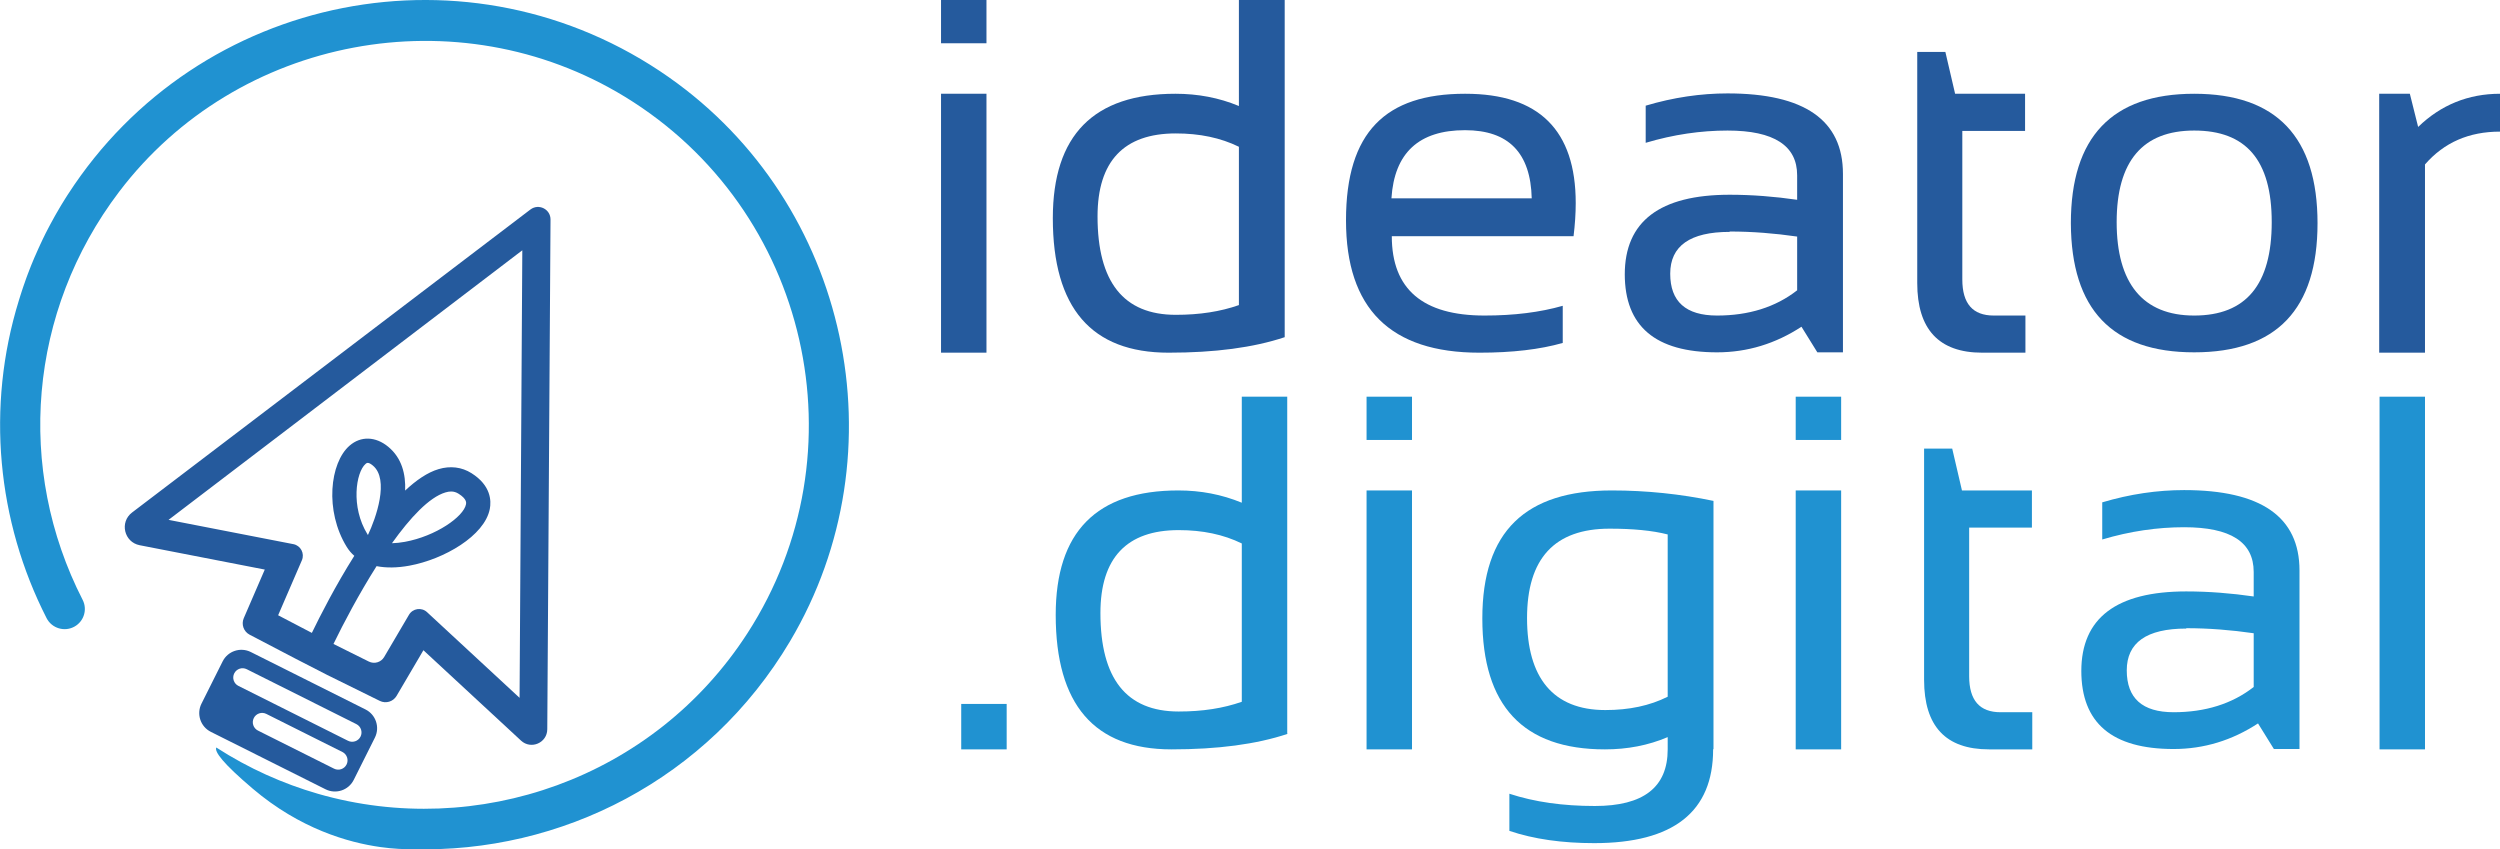
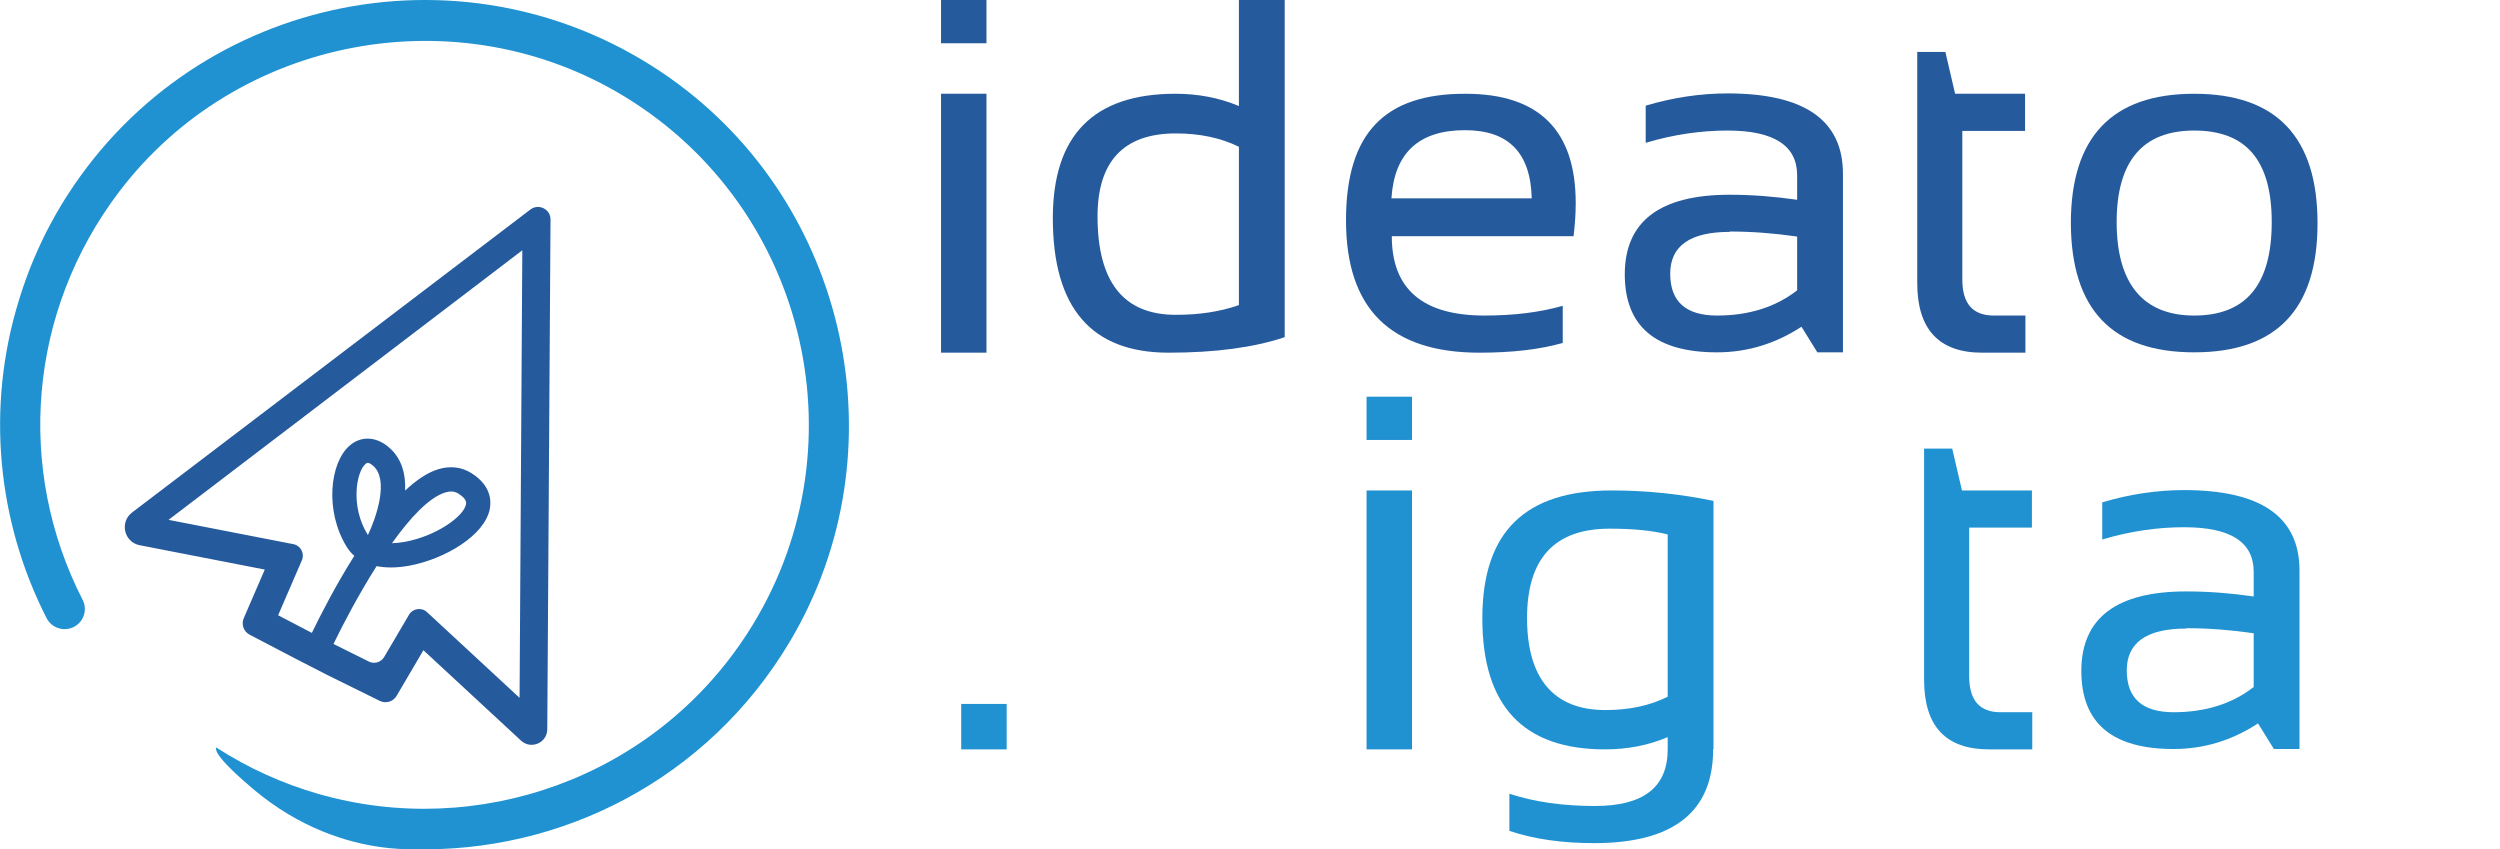
<svg xmlns="http://www.w3.org/2000/svg" id="Layer_2" data-name="Layer 2" viewBox="0 0 376.808 128.015">
  <defs>
    <style>
      .cls-1 {
        fill: #2092d1;
      }

      .cls-2 {
        fill: #255a9d;
      }
    </style>
  </defs>
  <g id="Layer_1-2" data-name="Layer 1">
    <g>
      <g id="ideator_.digital" data-name="ideator  .digital">
        <g>
          <path class="cls-2" d="M148.684,0v6.522h-6.849V0h6.849ZM148.684,14.132v39.026h-6.849V14.132h6.849Z" />
          <path class="cls-2" d="M193.635,50.821c-4.729,1.576-10.545,2.337-17.502,2.337-11.632,0-17.448-6.74-17.448-20.274,0-12.501,6.142-18.752,18.48-18.752,3.37,0,6.577.598,9.566,1.848V0h6.903v50.821ZM186.732,22.122c-2.772-1.359-5.925-2.011-9.512-2.011-7.827,0-11.795,4.185-11.795,12.501,0,9.892,3.914,14.839,11.795,14.839,3.587,0,6.74-.489,9.512-1.468v-23.916.054Z" />
          <path class="cls-2" d="M220.866,14.132c11.088,0,16.632,5.49,16.632,16.469,0,1.576-.109,3.207-.326,5.001h-27.395c0,7.99,4.674,11.958,13.969,11.958,4.457,0,8.371-.489,11.795-1.468v5.598c-3.424.978-7.61,1.468-12.556,1.468-13.425,0-20.111-6.631-20.111-19.948s5.979-19.078,17.937-19.078h.054ZM209.778,29.895h21.089c-.163-6.849-3.479-10.273-10.056-10.273-6.957,0-10.653,3.424-11.088,10.273h.054Z" />
          <path class="cls-2" d="M244.891,41.364c0-7.99,5.272-12.012,15.817-12.012,3.37,0,6.794.272,10.164.761v-3.696c0-4.457-3.479-6.74-10.49-6.74-4.022,0-8.153.598-12.338,1.848v-5.598c4.185-1.25,8.316-1.848,12.338-1.848,11.577,0,17.393,4.022,17.393,12.121v26.905h-3.859l-2.392-3.859c-3.914,2.555-8.153,3.859-12.719,3.859-9.295,0-13.915-3.914-13.915-11.795v.054ZM260.708,34.95c-5.979,0-8.968,2.12-8.968,6.305s2.337,6.305,7.066,6.305,8.805-1.25,12.067-3.805v-8.099c-3.37-.489-6.794-.761-10.164-.761v.054Z" />
          <path class="cls-2" d="M288.918,7.827h4.294l1.468,6.305h10.545v5.598h-9.458v22.394c0,3.642,1.576,5.435,4.729,5.435h4.783v5.598h-6.522c-6.522,0-9.784-3.533-9.784-10.49V7.827h-.054Z" />
          <path class="cls-2" d="M312.127,33.645c0-12.991,6.196-19.513,18.589-19.513s18.589,6.522,18.589,19.513-6.196,19.459-18.589,19.459-18.535-6.468-18.589-19.459ZM330.716,47.56c7.827,0,11.686-4.674,11.686-14.078s-3.914-13.806-11.686-13.806-11.686,4.62-11.686,13.806,3.914,14.078,11.686,14.078Z" />
-           <path class="cls-2" d="M358.6,53.158V14.132h4.62l1.25,5.001c3.424-3.316,7.555-5.001,12.338-5.001v5.707c-4.674,0-8.425,1.631-11.306,4.946v28.373h-6.903Z" />
          <path class="cls-1" d="M151.728,106.099v6.849h-6.849v-6.849h6.849Z" />
-           <path class="cls-1" d="M194.07,110.611c-4.729,1.576-10.545,2.337-17.502,2.337-11.632,0-17.448-6.74-17.448-20.274,0-12.501,6.142-18.752,18.48-18.752,3.37,0,6.522.598,9.566,1.848v-15.98h6.849v50.767l.054.054ZM187.167,81.912c-2.772-1.359-5.925-2.011-9.512-2.011-7.827,0-11.795,4.185-11.795,12.501,0,9.892,3.914,14.839,11.795,14.839,3.587,0,6.74-.489,9.512-1.468v-23.916.054Z" />
          <path class="cls-1" d="M212.822,59.79v6.522h-6.849v-6.522h6.849ZM212.822,73.922v39.026h-6.849v-39.026h6.849Z" />
          <path class="cls-1" d="M258.208,112.948c0,9.403-5.979,14.132-17.937,14.132-4.783,0-9.077-.598-12.773-1.848v-5.598c3.805,1.25,8.099,1.848,12.882,1.848,7.338,0,10.98-2.826,10.98-8.534v-1.848c-2.935,1.25-6.088,1.848-9.458,1.848-12.338,0-18.48-6.577-18.48-19.731s6.522-19.296,19.513-19.296c5.272,0,10.382.544,15.328,1.576v37.396l-.054.054ZM251.359,80.553c-2.337-.598-5.272-.87-8.751-.87-8.316,0-12.447,4.511-12.447,13.48s3.914,13.86,11.795,13.86c3.587,0,6.686-.652,9.403-2.011v-24.459Z" />
-           <path class="cls-1" d="M277.503,59.79v6.522h-6.849v-6.522h6.849ZM277.503,73.922v39.026h-6.849v-39.026h6.849Z" />
          <path class="cls-1" d="M289.95,67.617h4.294l1.468,6.305h10.545v5.598h-9.458v22.394c0,3.642,1.576,5.435,4.729,5.435h4.783v5.598h-6.522c-6.522,0-9.784-3.479-9.784-10.49v-34.841h-.054Z" />
          <path class="cls-1" d="M313.703,101.153c0-7.99,5.272-12.012,15.817-12.012,3.37,0,6.794.272,10.164.761v-3.696c0-4.511-3.479-6.74-10.49-6.74-4.022,0-8.153.598-12.338,1.848v-5.598c4.185-1.25,8.316-1.848,12.338-1.848,11.577,0,17.393,4.022,17.393,12.121v26.905h-3.859l-2.392-3.859c-3.914,2.555-8.153,3.859-12.719,3.859-9.295,0-13.915-3.914-13.915-11.795v.054ZM329.52,94.739c-5.979,0-8.968,2.12-8.968,6.305s2.337,6.305,7.066,6.305,8.805-1.25,12.067-3.805v-8.099c-3.37-.489-6.794-.761-10.164-.761v.054Z" />
-           <path class="cls-1" d="M365.503,59.79v53.158h-6.849v-53.158h6.849Z" />
        </g>
      </g>
      <g>
-         <path class="cls-2" d="M55.091,106.932l-17.287-8.656c-1.563-.783-3.465-.15-4.248,1.413l-3.19,6.37c-.783,1.563-.15,3.465,1.413,4.248l17.287,8.656c1.563.783,3.465.15,4.248-1.413l3.19-6.37c.783-1.563.15-3.465-1.413-4.248ZM52.235,115.229c-.347.694-1.192.975-1.885.627l-11.47-5.743c-.694-.347-.975-1.192-.627-1.885.347-.694,1.192-.975,1.885-.627l11.47,5.743c.694.347.975,1.192.627,1.885ZM54.34,111.026c-.347.694-1.192.975-1.885.627l-16.523-8.274c-.694-.347-.975-1.192-.627-1.885s1.192-.975,1.885-.627l16.523,8.274c.694.347.975,1.192.627,1.885Z" />
        <path class="cls-1" d="M100.82,11.646C70.925-9.319,29.886-1.108,10.253,29.28c-.006.009-.012.018-.018.027-.001.002-.004.006-.005.007-.005.008-.009.015-.014.022-.002.004-.001.002-.004.006-.007.01-.011.017-.018.027-.001.002-.003.004-.004.006-.005.008-.009.014-.014.021-.001.002-.004.007-.005.009-.006.009-.011.018-.017.027v.002c-.007.009-.012.016-.018.025-.002.004-.003.005-.005.008-.005.008-.008.013-.013.021-.002.004-.002.003-.004.007-.006.009-.011.017-.017.026-.002.004-.003.004-.005.008-.005.008-.008.013-.013.02-.001.002-.004.006-.005.008-.006.009-.011.018-.017.026-.001.002-.001.002-.003.004-.005.008-.01.016-.015.024-.001.002-.003.005-.005.007-.005.008-.009.015-.014.023-.001.002-.003.004-.004.006-.006.009-.011.018-.017.027-.001.002-.004.006-.005.007-.005.008-.008.013-.013.021-.001.002-.004.006-.005.008-.006.009-.011.018-.017.027-.001.002-.002.002-.003.004-.005.008-.01.015-.015.023-.002.004-.003.005-.006.009-.005.008-.009.015-.014.022-.001.002-.002.003-.003.004-.006.009-.012.018-.017.027-.001.002-.003.005-.005.007-.005.008-.009.014-.013.021-.001.002-.004.006-.005.007-.006.009-.011.018-.017.027-.001.002-.001.002-.003.004-.005.008-.01.016-.015.023-.002.004-.003.005-.005.008-.005.008-.009.015-.014.022-.001.002-.002.004-.003.005-.006.01-.011.017-.017.028-.001.002-.002.004-.004.006-.005.008-.009.015-.014.022-.001.002-.003.005-.004.007-.006.009-.012.018-.017.027-.001.002,0,.002-.002.003-.005.008-.01.017-.015.024-.002.004-.003.004-.005.008-.005.008-.011.017-.015.025-.001.002,0,0-.002.003-.006.009-.011.018-.017.027-.001.002-.004.006-.005.008-.005.008-.008.013-.013.021-.001.002-.004.006-.005.008-.006.009-.011.018-.017.027-.001.002-.003.004-.004.006-.005.008-.009.014-.013.022-.002.004-.003.005-.005.009-.005.008-.009.014-.014.022-.001.002-.003.004-.004.006-.006.009-.011.018-.017.027-.001.002-.003.005-.004.007-.005.008-.009.015-.014.022-.001.002-.003.004-.004.006-.006.009-.012.019-.017.028-.001.002-.002.003-.003.005-.005.008-.009.015-.014.023l-.005.008c-.006.009-.01.016-.016.025v.002c-.007.009-.012.018-.018.027-.001.002-.004.006-.005.008-.005.008-.008.013-.013.021-.001.002-.003.006-.004.007-.006.009-.011.018-.017.027l-.004.006c-.005.008-.009.014-.013.022-.002.004-.003.004-.005.008-.005.008-.01.016-.015.024-.001.002-.001.002-.002.004-.006.009-.011.018-.017.027-.001.002-.003.005-.004.007-.005.008-.009.014-.014.022-.001.002-.003.004-.004.006-.006.01-.011.017-.017.028-.001.002-.002.003-.003.005-.005.008-.01.016-.014.023-.001.002-.003.005-.004.007-.011.018-.023.037-.034.055-.001.002-.004.006-.005.008-.005.008-.009.014-.013.022-.001.002-.002.004-.004.006-.006.01-.01.017-.017.028l-.004.006c-.005.008-.009.015-.014.022-.001.002-.003.005-.004.007-.005.009-.011.019-.017.028h0c-.005.01-.011.019-.016.028-.001.002-.003.006-.004.007-.005.008-.009.015-.014.022-.002.004-.001.002-.003.006-.005.009-.011.018-.016.027-.002.004-.002.004-.004.007-.005.008-.008.013-.013.021-.001.002-.004.006-.005.008-.011.018-.022.037-.033.055-.002.004-.003.004-.005.008-.005.008-.009.014-.013.022-.001.002-.003.004-.004.006-.005.009-.011.018-.016.027-.001.002-.004.006-.005.008-.005.008-.007.013-.012.02-.001.002-.004.007-.005.009-.005.009-.011.018-.016.027-.001.002-.001.003-.003.004-.005.008-.009.016-.014.023-.002.004-.003.006-.005.009-.004.006-.008.013-.012.02-.002.004-.003.004-.005.008-.005.008-.011.018-.016.026-.001.002-.004.006-.005.008-.005.008-.008.013-.012.021-.001.002-.004.007-.005.008-.005.009-.01.018-.016.027-.001.002-.002.003-.003.005-.005.008-.009.015-.014.023-.002.004-.003.005-.005.008-.005.008-.009.015-.013.023-.001.002-.002.004-.003.005-.005.009-.011.018-.016.027-.001.002-.004.006-.005.008-.005.008-.008.013-.012.021-.001.002-.004.006-.005.008-.005.009-.011.018-.016.027-.001.002-.003.004-.004.006-.005.008-.008.014-.013.021-.002.004-.004.006-.006.01-.005.008-.008.014-.013.022-.001.002-.002.004-.003.006-.005.009-.01.018-.016.027-.001.002-.004.007-.005.009-.005.008-.007.012-.012.02-.001.002-.004.007-.005.008-.005.009-.011.018-.016.027-.001.002-.001.002-.002.004-.005.008-.009.016-.014.024-.002.004-.003.005-.005.009-.005.008-.009.015-.013.023-.001.002-.002.003-.003.005-.005.009-.011.018-.016.027-.001.002-.003.006-.005.008-.005.008-.008.013-.012.021-.001.002-.003.006-.004.007-.005.009-.011.019-.016.028-.001.002-.002.003-.003.004-.004.008-.009.016-.014.024-.002.004-.003.004-.005.008-.005.008-.009.015-.014.023-.001.002-.002.003-.003.005-.005.009-.011.018-.016.027-.001.002-.003.005-.004.007-.004.008-.008.015-.013.022-.001.002-.003.005-.004.007-.005.009-.01.018-.016.027-.002.004-.002.004-.004.007-.005.008-.007.012-.012.02-.002.004-.004.006-.006.01-.005.008-.008.014-.013.022-.001.002-.002.003-.003.005-.005.009-.01.018-.016.027-.001.002-.003.006-.005.008-.005.008-.008.014-.013.022-.001.002-.002.004-.003.006-.006.01-.01.017-.016.028-.001.002-.003.004-.004.006-.004.008-.008.014-.013.022-.002.004-.003.005-.005.008-.005.009-.01.017-.015.026v.002c-.006.009-.012.018-.017.028-.001.002-.004.006-.005.008-.004.007-.008.013-.011.02-.002.004-.003.006-.005.009-.005.009-.01.017-.015.026-.002.004-.002.003-.004.007-.004.008-.008.013-.012.021-.002.004-.003.005-.005.008-.004.008-.01.017-.014.025l-.003.004c-.005.009-.009.016-.014.025-.002.004-.003.006-.005.01-.004.008-.007.013-.012.02-.002.004-.002.004-.004.007-.004.008-.011.019-.016.027-.002.004-.002.003-.004.007-.004.008-.008.014-.012.022-.001.002-.004.006-.005.008-.004.008-.01.018-.015.026-.001.002-.002.003-.003.005-.004.008-.009.016-.014.024-.002.004-.003.005-.005.009-.004.008-.007.013-.012.021-.002.004-.002.004-.005.008-.004.008-.011.019-.015.027-.001.002-.003.005-.004.007-.004.008-.007.013-.012.021,0,.002-.004.007-.005.009-.005.009-.01.018-.015.027v.002c-.006.009-.01.016-.016.025-.002.004-.003.005-.005.009-.004.008-.007.013-.012.021-.002.004-.002.003-.004.007-.005.009-.01.017-.015.026-.002.004-.003.006-.005.009-.004.007-.007.013-.011.02-.001.002-.004.007-.005.009-.005.009-.01.018-.015.027-.001.002,0,.002-.002.004-.004.008-.009.017-.014.024-.002.004-.003.005-.005.009-.004.006-.008.014-.012.021-.002.004-.002.004-.004.008-.004.008-.011.019-.015.027-.001.002-.003.006-.004.008-.004.006-.008.013-.011.02-.001.002-.004.008-.005.01-.005.009-.01.017-.015.026-.001.002-.002.004-.003.006-.004.008-.008.014-.012.022-.002.004-.004.006-.006.01-.004.008-.007.013-.011.021-.001.002-.003.005-.004.007-.005.009-.01.018-.015.027-.001.002-.004.007-.005.008-.004.008-.007.013-.011.02,0,.002-.004.007-.005.009-.005.009-.01.017-.015.027-.001.002-.002.004-.003.006-.004.008-.008.014-.012.022-.002.004-.003.005-.005.009-.004.008-.008.014-.012.022-.001.002-.003.005-.004.007l-.015.027s-.004.007-.005.009c-.004.006-.007.013-.011.019-.001.002-.004.008-.005.01-.005.009-.009.017-.014.026-.002.004-.002.004-.004.008-.004.006-.007.014-.011.02-.002.004-.004.007-.006.01-.004.008-.008.014-.012.022,0,.002-.002.003-.003.005-.005.009-.01.018-.015.027-.001.002-.004.008-.005.009-.004.008-.007.012-.011.02-.001.002-.004.007-.005.008-.005.009-.01.018-.015.027,0,.002-.003.005-.004.006-.004.008-.008.014-.012.022-.002.004-.003.005-.005.009-.004.008-.008.016-.013.023-.001.002-.002.003-.003.005-.005.009-.01.019-.015.028,0,.002-.003.006-.004.007-.004.008-.008.014-.012.022-.001.002-.003.006-.004.008-.005.009-.01.018-.015.027-.001.002-.003.005-.004.007-.004.008-.007.013-.012.021-.002.004-.003.006-.005.01-.004.008-.008.016-.013.023-.001.002-.001.002-.002.004-.005.009-.01.018-.015.027-.001.002-.004.007-.005.009-.004.008-.007.013-.011.02-.002.004-.002.004-.004.008-.004.008-.01.019-.014.026-.002.004-.003.005-.005.009-.003.007-.007.013-.011.02-.002.004-.003.005-.005.009-.004.008-.008.015-.013.023-.001.002-.003.005-.004.007-.004.008-.009.018-.014.025,0,.002-.003.006-.004.008-.004.008-.008.014-.012.022,0,.002-.002.005-.003.007-.006.01-.009.017-.015.028-.002.004-.001.002-.003.006-.004.008-.008.014-.012.022-.002.004-.003.005-.005.009-.01.018-.02.037-.029.055-.002.004-.003.006-.005.01-.004.008-.006.012-.011.02-.002.004-.002.004-.004.008-.004.008-.01.019-.014.027-.002.004-.002.003-.004.007-.004.008-.007.014-.012.022,0,.002-.003.006-.004.008-.005.009-.009.017-.014.027,0,.002-.001.003-.002.005-.004.008-.009.017-.013.025-.002.004-.003.005-.005.009-.004.008-.007.013-.011.021-.002.004-.002.004-.004.008-.004.008-.01.019-.014.027,0,.002-.003.005-.004.007-.004.008-.007.014-.011.021-.001.002-.004.007-.005.009-.005.009-.01.018-.015.028v.002c-.006.009-.01.016-.015.026-.002.004-.002.005-.005.009-.004.008-.007.014-.012.022-.001.002-.002.004-.003.006-.005.009-.009.018-.014.027-.002.004-.003.005-.005.009-.003.007-.007.014-.011.021,0,.002-.003.006-.004.008-.005.009-.01.018-.014.028,0,.002-.002.003-.003.005-.004.008-.008.015-.012.023-.002.004-.002.005-.004.009-.004.008-.007.014-.011.022-.002.004-.002.003-.004.007-.005.009-.009.018-.014.027,0,.002-.004.007-.005.009-.004.008-.007.013-.011.021-.001.002-.003.006-.004.008-.005.009-.01.019-.015.028,0,.002,0,.001-.002.003-.004.008-.009.017-.013.025-.002.004-.003.006-.005.009-.004.008-.007.014-.011.022,0,.002-.003.005-.004.007-.005.009-.009.018-.014.027,0,.002-.003.006-.004.008-.004.008-.007.014-.011.021,0,.002-.003.006-.004.008-.005.009-.009.018-.014.027,0,.002-.003.006-.004.007-.004.008-.007.013-.011.021-.002.004-.003.006-.005.009-.004.008-.007.014-.011.022,0,.002-.002.004-.003.006-.005.009-.009.018-.014.028,0,.002-.003.005-.004.007-.004.008-.007.014-.011.022,0,.002-.003.006-.004.008-.005.009-.01.019-.014.028,0,.002-.002.003-.003.005-.004.008-.008.015-.012.023-.002.004-.002.004-.004.008-.004.008-.009.017-.013.025,0,.002-.001.002-.002.004-.005.009-.009.018-.014.027,0,.002-.004.008-.005.009-.004.008-.006.012-.01.02,0,.002-.003.007-.004.008-.005.009-.009.018-.014.027-.002.004-.002.003-.004.007-.004.008-.007.013-.011.021-.002.004-.003.007-.005.01-.004.008-.007.014-.011.022,0,.002-.002.004-.003.006-.005.009-.009.018-.014.027,0,.002-.004.008-.005.01-.003.007-.006.013-.01.019-.002.004-.003.006-.005.01-.004.008-.009.018-.013.026-.002.004-.003.006-.005.009-.003.005-.007.013-.009.018-.002.004-.004.008-.006.012-.003.007-.007.013-.01.02,0,.002-.004.008-.005.01-.004.008-.008.017-.012.025-.002.004-.003.006-.005.01-.003.005-.007.014-.009.019-.002.004-.003.006-.005.01-.004.008-.009.018-.013.026-.002.004-.003.006-.005.01-.003.007-.006.013-.01.019-.002.004-.003.006-.005.01-.004.008-.007.015-.011.023-.002.004-.002.004-.004.008-.004.008-.008.016-.012.024-.002.004-.003.007-.005.01-.003.005-.007.013-.009.019-.002.004-.003.006-.005.01-.004.008-.009.018-.013.026-.002.004-.003.006-.005.01-.003.005-.006.013-.009.018-.002.004-.003.007-.005.011-.004.008-.007.015-.011.023-.002.004-.003.005-.005.009-.004.008-.007.014-.011.022-.002.004-.004.007-.006.011-.003.005-.007.014-.009.019-.002.004-.002.005-.004.008l-.013.027s-.003.007-.005.01c-.003.005-.006.012-.009.018-.002.004-.004.008-.006.011-.003.007-.007.014-.01.02-.003.006-.004.009-.007.015-.003.007-.006.012-.009.018-.002.004-.004.009-.006.012-.003.005-.006.011-.008.017-.002.004-.004.008-.006.012-.004.008-.009.018-.013.026-.002.004-.003.007-.005.01-.003.005-.006.012-.009.018-.002.004-.004.008-.006.012-.004.008-.008.015-.011.023-.002.004-.003.006-.005.01-.003.007-.007.014-.01.021-.002.004-.004.007-.006.011-.003.005-.006.012-.009.018-.002.004-.003.007-.005.01-.004.008-.009.018-.013.026-.002.004-.003.007-.005.011-.003.005-.006.013-.009.019,0,.002-.004.009-.005.01-.004.008-.008.015-.011.023-.003.006-.003.007-.006.012-.003.007-.006.012-.009.018-.002.004-.004.008-.006.012-.003.007-.005.011-.008.018-.002.004-.004.007-.005.011-.004.008-.008.017-.012.025-.003.006-.004.007-.006.013-.003.005-.005.01-.007.015-.002.004-.004.009-.006.012-.004.008-.007.015-.011.023-.002.004-.005.01-.006.014-.003.005-.005.011-.008.016-.002.004-.005.01-.006.014-.003.005-.005.011-.008.017-.002.004-.003.007-.005.01-.004.008-.008.018-.012.026-.002.004-.004.008-.006.012-.003.005-.006.012-.008.017-.002.004-.004.007-.005.011-.004.009-.008.017-.012.026-.002.004-.002.005-.004.009-.003.007-.006.013-.009.019-.002.004-.004.008-.005.011-.003.007-.006.012-.009.018-.002.004-.004.008-.006.012-.004.008-.007.016-.011.024-.002.004-.004.008-.006.012-.002.005-.005.01-.007.015-.003.006-.003.007-.006.013-.004.008-.008.017-.012.025-.002.004-.003.007-.005.011-.003.005-.006.013-.008.018-.002.004-.004.008-.006.012-.003.005-.006.012-.008.017-.003.006-.004.009-.007.015-.003.007-.007.014-.01.021-.003.006-.004.008-.006.013-.003.005-.005.01-.007.016-.003.006-.003.007-.006.012-.004.008-.008.017-.012.025-.002.004-.004.009-.006.012-.002.005-.005.01-.007.016-.002.004-.004.009-.006.013-.003.007-.005.01-.008.017-.003.006-.006.012-.008.018-.003.007-.006.012-.009.018-.002.004-.004.009-.006.013-.002.005-.004.01-.007.015-.003.006-.003.007-.006.013-.004.008-.008.017-.012.025-.002.004-.004.008-.006.012-.003.005-.005.01-.007.016-.002.004-.005.01-.006.014-.003.005-.006.013-.008.018-.002.004-.005.01-.006.014-.003.007-.006.014-.01.02-.003.006-.004.008-.006.014-.002.005-.004.009-.007.015-.002.004-.004.009-.006.013-.004.008-.008.016-.011.024-.002.004-.005.01-.006.014-.002.004-.005.01-.006.014-.002.004-.005.01-.006.014-.003.007-.005.01-.008.017-.003.006-.005.012-.008.017-.003.007-.006.012-.009.019-.002.004-.004.008-.006.012-.002.005-.005.01-.007.016-.002.004-.004.009-.006.013-.004.008-.008.016-.011.024-.002.004-.005.01-.006.013-.002.005-.004.009-.007.014-.003.006-.004.009-.007.014-.002.004-.005.011-.007.015-.004.008-.007.015-.01.022-.002.004-.004.01-.006.014-.003.006-.004.009-.007.015-.002.004-.004.01-.006.014-.003.006-.004.008-.007.014-.004.008-.007.016-.011.024l-.007.015s-.004.009-.006.013c-.002.004-.005.01-.006.014-.002.005-.005.011-.007.016-.004.008-.006.013-.01.021-.002.004-.005.012-.007.016-.002.004-.004.01-.006.014-.002.005-.004.01-.007.015-.002.004-.004.008-.006.012-.004.008-.008.017-.011.025-.003.006-.004.008-.006.014l-.006.014c-.003.006-.004.009-.007.015-.003.007-.005.011-.008.018-.003.006-.006.012-.008.018-.002.005-.005.011-.007.016-.002.004-.004.01-.006.014-.002.005-.005.011-.007.016-.002.004-.004.008-.005.012-.004.008-.008.017-.011.025-.003.006-.004.008-.006.014-.002.005-.004.009-.006.014-.003.006-.004.008-.006.014-.002.005-.005.011-.007.016-.004.008-.006.014-.01.021-.002.004-.005.011-.007.015-.002.004-.005.01-.006.014-.002.004-.004.009-.006.013-.003.006-.006.013-.009.019-.003.007-.006.014-.009.02-.002.004-.004.008-.005.012-.002.005-.005.012-.008.017-.003.006-.003.006-.005.012-.004.008-.007.016-.011.024-.002.004-.004.009-.006.013-.002.005-.005.011-.007.016-.002.004-.004.01-.006.013-.002.005-.005.01-.007.016-.003.006-.006.013-.008.018-.003.007-.005.012-.008.019-.003.006-.004.008-.006.014-.002.005-.004.01-.007.015-.003.006-.003.007-.005.012-.003.007-.006.014-.009.021-.003.006-.005.012-.008.018-.002.004-.005.011-.007.015-.002.004-.004.01-.006.014-.002.004-.005.011-.007.015-.003.006-.006.013-.008.019-.003.007-.005.012-.008.019-.003.006-.003.008-.006.014-.002.005-.004.009-.006.015-.003.006-.004.008-.006.014-.004.008-.007.017-.011.025-.002.004-.004.009-.005.012-.002.005-.004.009-.006.015-.002.004-.005.011-.007.015-.002.004-.004.01-.006.014-.003.008-.007.015-.01.023-.002.005-.004.01-.007.015-.003.006-.004.01-.007.016-.002.004-.004.008-.005.012-.003.006-.004.009-.007.015-.003.007-.005.011-.008.018-.003.006-.006.014-.009.02-.002.004-.005.011-.006.015-.002.004-.005.01-.006.014-.002.004-.004.009-.006.013-.003.008-.007.016-.01.023-.002.005-.004.01-.007.015-.002.006-.003.008-.006.013-.002.005-.005.01-.007.016-.002.004-.004.009-.006.013-.003.008-.007.017-.011.025-.002.004-.003.008-.005.012-.002.005-.005.011-.007.016-.002.004-.004.009-.006.013-.003.007-.005.011-.008.017-.003.006-.005.012-.008.017-.003.007-.005.012-.008.019-.002.004-.004.009-.006.013-.002.005-.005.011-.007.016-.002.004-.004.009-.005.012-.003.008-.007.017-.011.025-.002.004-.004.01-.006.013-.002.005-.004.01-.007.015-.002.004-.004.01-.006.013-.003.007-.005.011-.008.018-.003.008-.004.01-.007.017-.002.005-.005.012-.007.017-.002.004-.005.01-.006.014-.002.004-.004.009-.006.014l-.007.016c-.003.008-.006.015-.01.023-.002.004-.004.01-.006.013-.002.005-.004.009-.006.015-.002.004-.004.01-.006.014-.003.007-.005.011-.007.017-.003.008-.004.011-.008.018-.003.007-.005.011-.007.017-.002.004-.004.01-.006.014-.002.005-.004.009-.006.015-.002.004-.004.009-.005.013-.003.008-.007.017-.011.025-.002.006-.003.008-.006.014-.002.005-.004.009-.006.015-.002.006-.004.008-.006.014-.002.005-.004.009-.006.015-.003.008-.007.016-.01.024-.002.004-.004.01-.006.014-.002.004-.004.01-.006.014-.002.005-.004.009-.006.015-.002.004-.005.012-.007.016-.003.007-.006.015-.009.022-.002.006-.004.009-.006.015-.002.005-.003.008-.006.013-.002.006-.004.009-.006.015-.002.005-.004.009-.006.014-.003.008-.007.016-.01.024-.002.004-.004.009-.006.013-.002.004-.005.011-.006.015-.002.004-.004.01-.006.014-.002.004-.004.01-.006.014-.003.008-.006.016-.01.024-.002.006-.004.011-.007.016-.002.004-.003.007-.005.011-.002.006-.005.011-.007.016-.002.004-.003.008-.005.012-.003.008-.008.018-.011.026-.002.004-.004.009-.006.014-.002.004-.005.011-.006.015-.002.004-.004.009-.005.013-.004.01-.006.015-.01.025-.002.005-.004.009-.006.014-.002.006-.004.009-.006.015-.002.005-.003.007-.005.013-.002.006-.004.01-.006.015-.002.005-.003.008-.006.014-.003.008-.007.018-.011.025-.002.004-.004.009-.005.013-.002.004-.005.012-.006.016-.002.004-.004.008-.005.012-.002.006-.006.015-.009.021-.003.007-.005.011-.008.018-.002.006-.003.008-.006.013-.002.005-.004.01-.006.016-.002.006-.003.008-.006.013-.003.007-.005.012-.008.019-.002.006-.005.013-.008.019-.002.004-.004.01-.006.014-.002.004-.004.01-.006.014-.002.004-.004.01-.006.014-.003.008-.007.017-.01.025-.002.005-.003.008-.005.013-.002.006-.004.011-.007.016-.001.003-.003.008-.004.011-.002.006-.004.01-.007.016-.002.005-.004.01-.006.015-.004.01-.006.014-.01.024-.002.004-.004.009-.005.013-.002.004-.005.011-.006.015-.002.004-.004.01-.006.014-.003.008-.006.014-.009.022-.002.004-.005.011-.006.015-.002.006-.004.01-.006.016-.002.005-.003.008-.005.013-.002.006-.004.009-.006.015-.003.008-.007.016-.01.025-.002.004-.004.01-.006.014-.002.004-.004.01-.006.014-.002.004-.004.011-.006.015-.002.004-.004.009-.005.013-.003.008-.007.017-.01.025-.002.005-.004.009-.006.014-.002.006-.004.01-.006.015-.002.004-.003.008-.005.012-.002.006-.004.01-.006.016-.002.005-.003.008-.005.014-.004.01-.006.015-.01.025l-.005.013c-.002.006-.004.01-.006.016-.002.004-.003.008-.005.012-.003.008-.008.02-.011.027-.002.004-.003.008-.005.012-.002.006-.004.01-.006.016-.002.005-.003.008-.005.014-.002.006-.003.009-.006.014-.003.008-.006.016-.01.024-.002.006-.004.01-.006.015-.002.004-.004.009-.005.013-.001.004-.004.01-.006.014-.002.005-.004.009-.006.015-.003.008-.007.018-.01.025-.002.004-.003.008-.005.013-.002.006-.004.009-.006.015-.002.004-.004.009-.005.013-.002.006-.003.009-.006.015-.003.008-.006.016-.01.024-.002.006-.003.009-.006.015-.002.004-.004.01-.005.014-.002.006-.004.009-.006.015-.002.005-.004.011-.007.017-.003.008-.005.013-.008.021-.002.004-.004.01-.006.014-.002.006-.004.01-.006.016-.002.004-.003.009-.005.013-.002.006-.003.009-.006.015-.003.008-.006.016-.01.024-.002.006-.003.008-.005.014-.002.005-.004.009-.006.015-.002.006-.003.008-.005.014-.002.005-.004.011-.006.016-.003.008-.005.013-.008.021-.002.004-.005.012-.006.016-.001.004-.004.01-.005.013-.002.005-.004.01-.006.015-.001.004-.004.009-.005.013-.003.008-.006.016-.009.024-.002.006-.004.009-.006.015-.002.004-.003.008-.005.012-.002.006-.004.011-.006.016-.001.003-.003.009-.004.011-.003.008-.008.02-.011.028-.002.004-.003.008-.005.012-.002.004-.004.011-.006.015-.002.004-.004.01-.005.014-.004.01-.007.019-.011.029-.002.004-.002.005-.004.009l-.007.017s-.003.009-.004.011c-.002.006-.004.01-.006.016-.002.004-.003.008-.005.012-.004.01-.007.018-.011.027l-.005.012s-.005.012-.006.016c-.002.004-.003.008-.004.012-.004.01-.008.019-.011.029-.002.004-.002.006-.004.01-.002.006-.004.011-.007.017-.001.003-.003.007-.004.01-.002.006-.005.012-.007.018,0,.001-.002.005-.002.006-.004.012-.009.023-.013.035-.001.003-.002.006-.003.008-.003.008-.004.011-.007.019-.001.003-.002.006-.003.008-.004.012-.009.024-.014.036,0,.001-.001.004-.002.005-.002.006-.005.013-.007.019-.001.003-.002.005-.003.008-.007.019-.016.042-.023.061-.001.003-.001.004-.003.007-.003.008-.004.012-.007.019-.001.003-.001.003-.002.006-.004.012-.01.027-.014.038,0,.001-.001.003-.002.004-.002.006-.005.012-.007.018-.001.003-.003.007-.004.01-.007.019-.015.04-.022.06-.001.003-.002.005-.003.008-.003.008-.004.011-.007.019-.001.003-.002.006-.003.008-.004.012-.009.024-.013.036,0,.001-.001.004-.002.005-.002.006-.005.013-.007.019-.001.003-.002.005-.003.008-.007.019-.015.042-.023.061,0,.001-.002.006-.003.007-.003.008-.004.011-.007.019-.001.003-.001.003-.002.006-.004.012-.01.027-.014.038,0,.001-.001.003-.002.005-.002.006-.005.013-.007.019-.001.003-.002.005-.003.008-.007.019-.015.041-.022.061,0,.001-.002.006-.003.007-.003.008-.004.012-.007.02,0,.001-.001.003-.002.005-.004.012-.01.027-.014.039,0,.001-.001.004-.002.005-.003.008-.004.012-.007.02,0,.001-.002.005-.002.007-.007.019-.015.042-.022.061-.001.003-.002.006-.003.008-.002.006-.005.013-.007.019,0,.001,0,.003-.001.004-.005.014-.01.028-.015.041,0,.001,0,.002-.001.003-.003.008-.004.012-.007.02,0,.001-.002.005-.002.007-.007.019-.015.042-.022.062-.001.003-.002.005-.003.008-.002.006-.005.013-.007.018-.001.003-.002.006-.003.008-.004.012-.009.024-.013.036,0,.001-.001.004-.002.005-.003.008-.004.012-.007.02,0,.001-.002.005-.002.007-.007.019-.016.043-.022.063,0,.001-.001.004-.002.006-.003.008-.005.013-.007.021h0c-.005.015-.01.03-.015.044,0,.001,0,.003-.001.004-.003.008-.005.013-.007.021,0,.001-.001.003-.002.004-.008.021-.015.042-.023.064,0,.003-.001.003-.002.006-.003.008-.005.013-.007.021h0c-.005.014-.01.028-.015.041,0,.003-.002.005-.003.007-.003.008-.004.011-.007.019-.001.003-.001.004-.002.007-.007.019-.015.043-.022.062,0,.003-.002.005-.003.007-.002.006-.005.014-.007.019v.002c-.005.014-.01.027-.015.041,0,.003-.001.004-.002.006-.003.008-.004.011-.007.019,0,.003-.002.004-.003.007-.007.02-.015.043-.022.062,0,.003-.001.003-.002.006-.008.022-.015.043-.023.065v.003c-.004.008-.006.014-.009.022v.002c-.009.023-.016.043-.024.066-.001.003,0,.002-.002.005-.008.023-.014.041-.022.065,0,.001-.001.003-.001.004-.003.008-.004.013-.007.021,0,.001-.001.003-.001.004-.007.022-.015.044-.023.065,0,.001,0,.002-.001.004-.008.023-.014.042-.022.066,0,.001-.001.003-.001.004-.003.008-.005.014-.007.022,0,.001,0,0,0,.001-.008.023-.015.044-.023.067,0,.001-.001.003-.002.005-.008.023-.015.044-.023.067h0c-.011.032-.021.062-.031.093,0,.001,0,0,0,.002-.008.023-.015.044-.023.067,0,.001,0,.001,0,.002-.011.031-.02.06-.031.091,0,.001,0,.002-.001.004-.008.024-.014.043-.022.067,0,.001,0,.002-.001.003-.008.023-.015.046-.023.069h0c-.003.008-.005.015-.007.023,0,.001,0,0,0,.002-.008.024-.014.043-.022.067,0,.001-.001.003-.001.004-.01.031-.02.06-.03.092h0c-.008.025-.015.046-.022.07,0,.001,0,0,0,.002-.01.031-.02.062-.03.093h0c-.008.024-.015.046-.023.07h0c-.018.056-.035.11-.053.165h0c-.053.165-.105.329-.156.494h0c-.025.079-.049.157-.073.236h0c-.01.032-.019.062-.029.093,0,.001,0,.001,0,.003C-2.122,61.348-.441,78.546,7.02,93.166c.793,1.554,2.731,2.125,4.243,1.256,1.4-.805,1.932-2.567,1.196-4.005-10.107-19.733-8.194-43.465,5.491-61.505C35.77,5.423,69.021-.79,94.182,14.581c27.837,17.006,36.073,53.625,18.475,80.862-14.176,21.942-40.792,31.092-64.693,24.211-5.311-1.529-10.489-3.84-15.365-6.989-.289.622.941,2.344,5.509,6.219,7.091,6.015,14.334,8.107,19.27,8.794,2.01.28,3.632.327,4.71.31,22.415.654,44.608-10.474,57.003-31.357,16.945-28.549,8.91-65.923-18.272-84.985Z" />
        <path class="cls-2" d="M79.947,31.577l-60.044,45.671c-1.906,1.45-1.202,4.472,1.149,4.929l18.855,3.67-2.07,4.791-1.096,2.537c-.403.932-.018,2.016.881,2.487l6.936,3.625,4.743,2.437,7.944,3.918c.911.449,2.014.119,2.528-.756l1.343-2.285,2.701-4.596,14.718,13.628c1.501,1.39,3.938.334,3.951-1.711l.489-76.831c.01-1.565-1.781-2.46-3.027-1.513ZM78.724,37.771v.049s-.413,67.361-.413,67.361l-13.948-12.916c-.827-.766-2.151-.571-2.722.401l-3.74,6.361c-.47.799-1.478,1.099-2.309.686l-2.85-1.417-2.481-1.234c1.517-3.127,3.858-7.566,6.497-11.73,1.436.282,3.104.267,4.936-.07,5.224-.957,11.348-4.499,12.13-8.551.235-1.216.188-3.531-2.757-5.389-1.473-.93-3.192-1.142-4.971-.611-1.656.494-3.356,1.655-5.034,3.231.102-2.454-.485-4.899-2.542-6.598-1.91-1.58-4.148-1.642-5.834-.171-2.962,2.581-3.787,9.817-.414,15.278.31.501.688.944,1.129,1.326-2.841,4.507-5.15,9.04-6.398,11.616l-5.083-2.657v-.002s3.579-8.284,3.579-8.284c.447-1.035-.177-2.218-1.284-2.434l-18.812-3.661,53.321-40.631-.006.012.006-.011v.045ZM55.09,69.931c.09-.079.186-.163.341-.163.165,0,.398.096.762.396,2.535,2.094.471,7.941-.736,10.473-.025-.035-.049-.07-.071-.107-2.562-4.147-1.723-9.355-.295-10.599ZM59.078,81.875c2.742-3.84,5.611-6.927,8.063-7.657.306-.092.586-.138.848-.138.407,0,.772.111,1.129.336,1.272.802,1.16,1.383,1.117,1.601-.36,1.861-4.542,4.795-9.199,5.648-.699.127-1.355.196-1.957.21Z" />
      </g>
    </g>
  </g>
</svg>